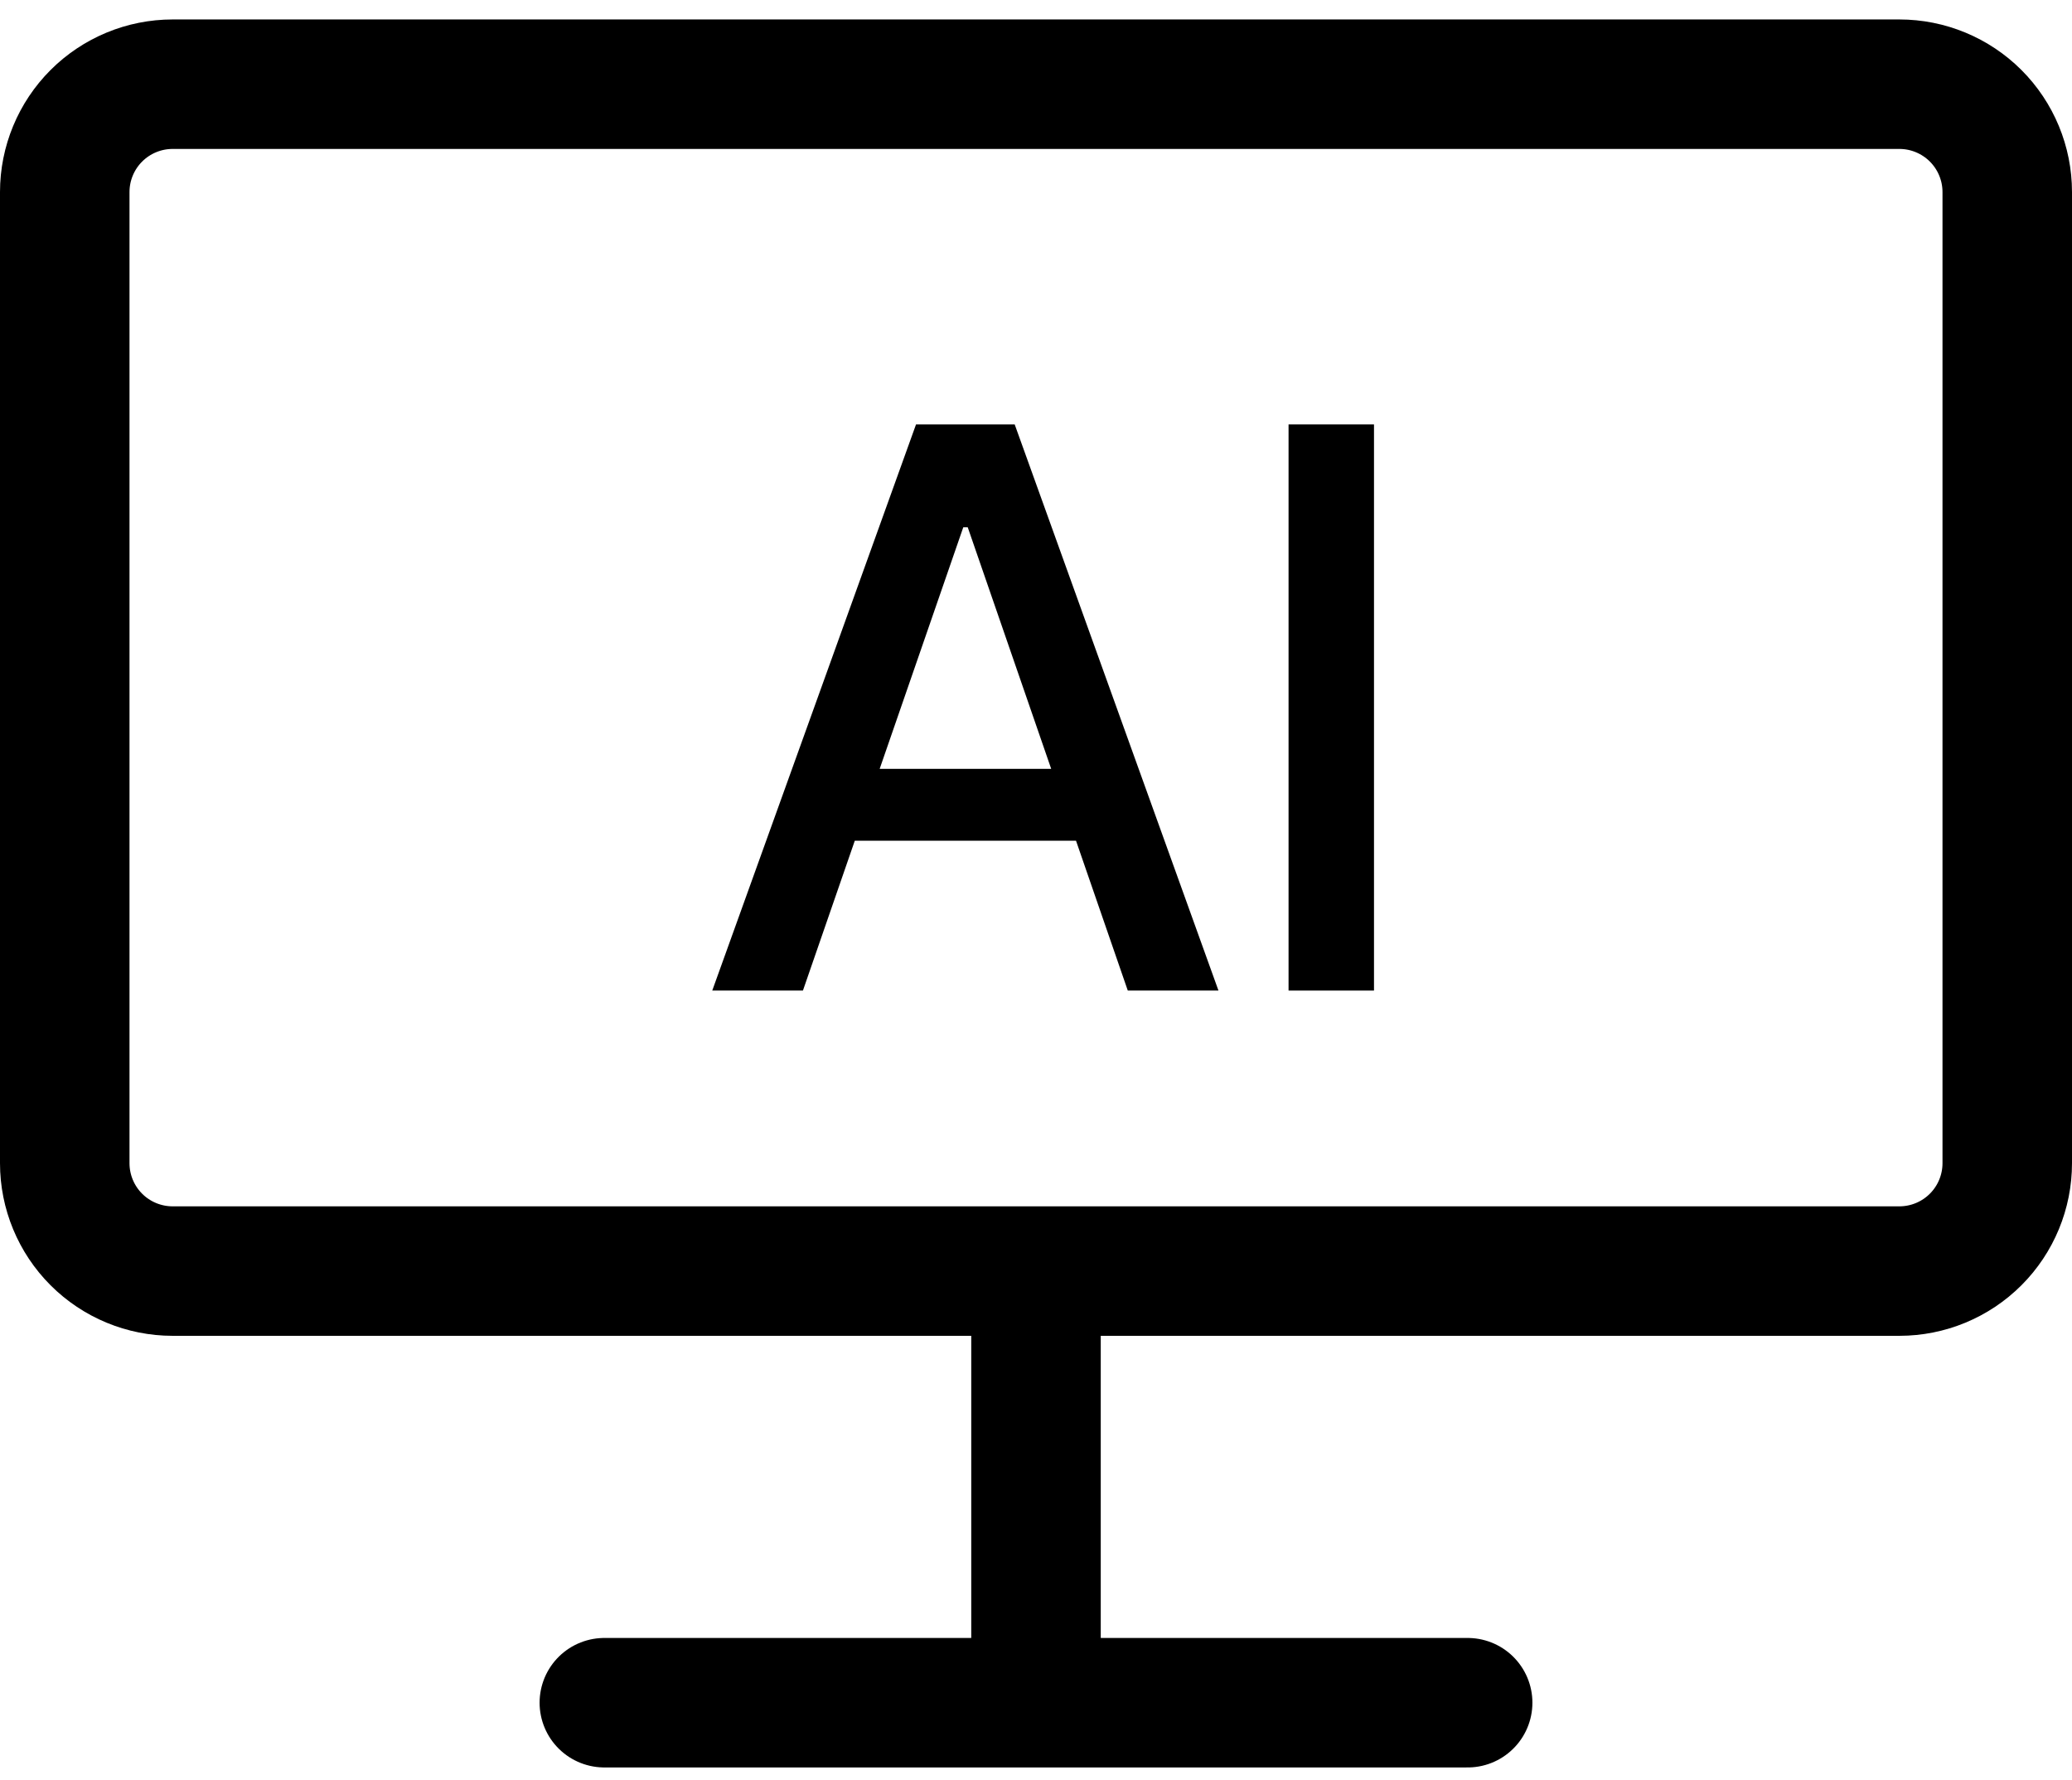
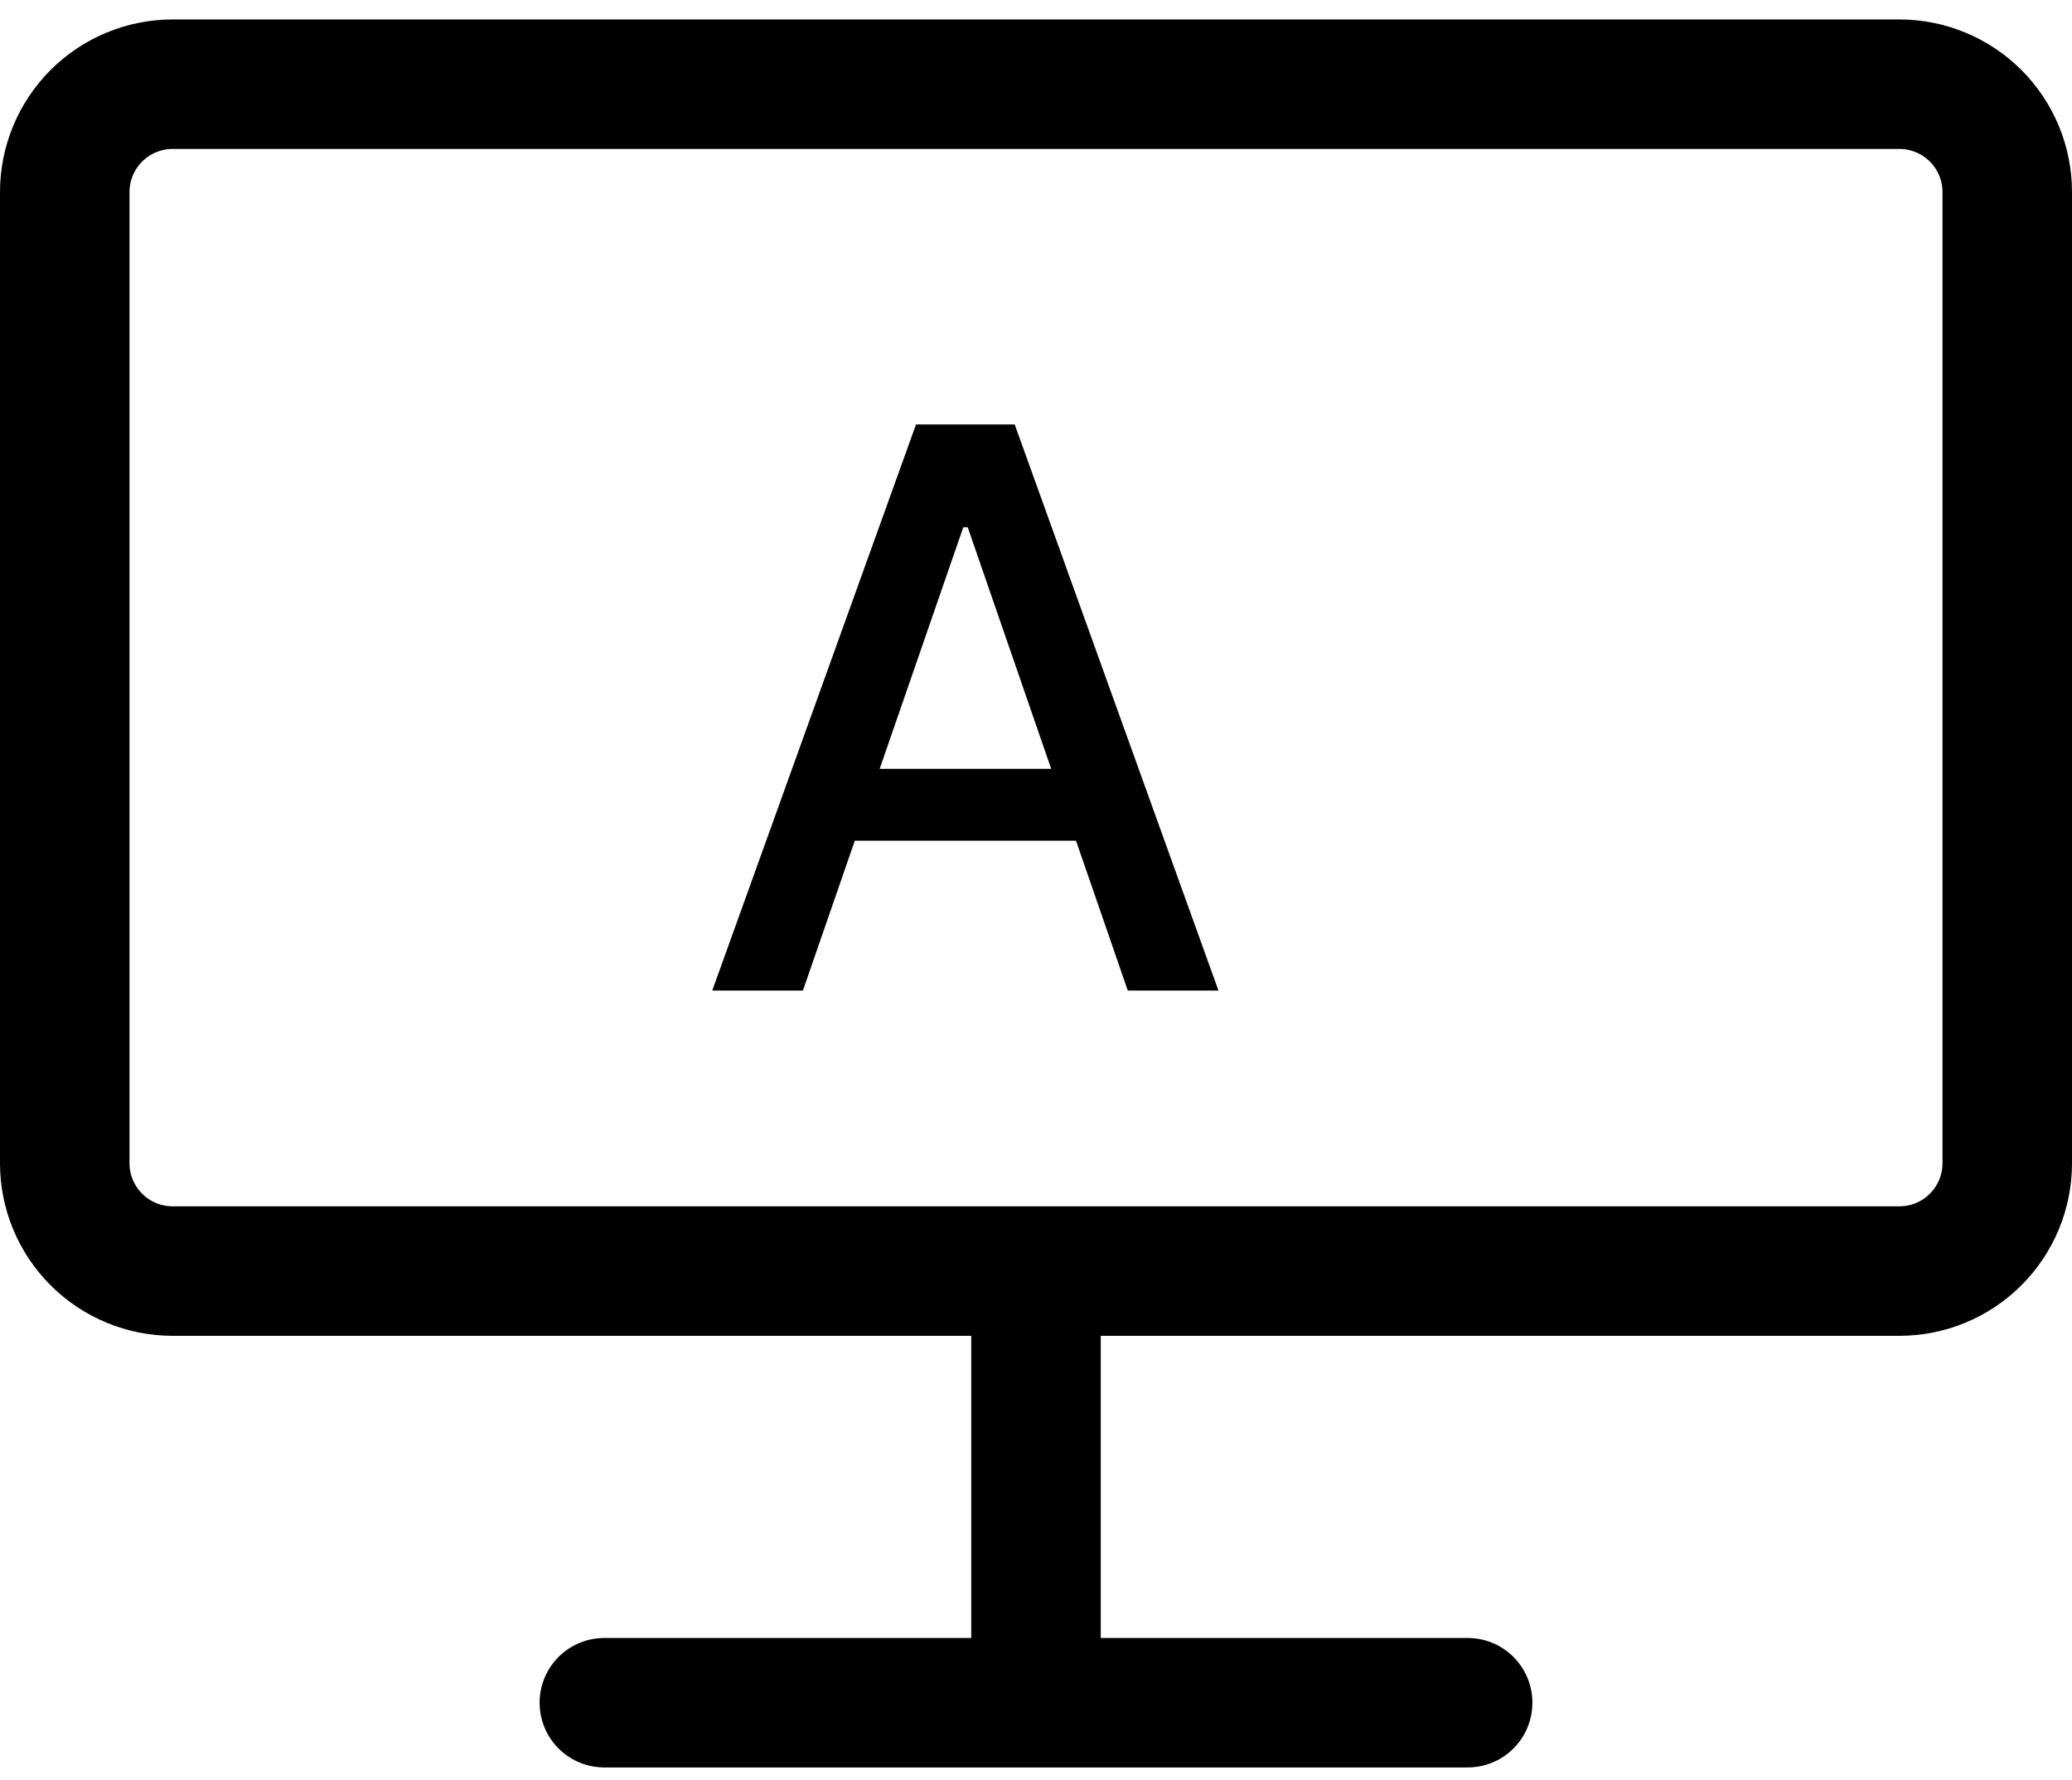
<svg xmlns="http://www.w3.org/2000/svg" width="64" height="55" viewBox="0 0 64 55" fill="none">
  <path d="M24.801 30.601H22L28.294 13.112H31.342L37.636 30.601H34.835L29.891 16.288H29.754L24.801 30.601ZM25.271 23.752H34.357V25.972H25.271V23.752Z" fill="black" />
-   <path d="M42.44 13.112V30.601H39.801V13.112H42.44Z" fill="black" />
  <path d="M18.667 52.601H45.333M32 52.601V39.267M5.333 2.601H58.667C59.551 2.601 60.399 2.952 61.024 3.577C61.649 4.202 62 5.05 62 5.934V35.934C62 36.818 61.649 37.666 61.024 38.291C60.399 38.916 59.551 39.267 58.667 39.267H5.333C4.449 39.267 3.601 38.916 2.976 38.291C2.351 37.666 2 36.818 2 35.934V5.934C2 5.05 2.351 4.202 2.976 3.577C3.601 2.952 4.449 2.601 5.333 2.601Z" stroke="black" stroke-width="4" stroke-linecap="round" stroke-linejoin="round" />
</svg>